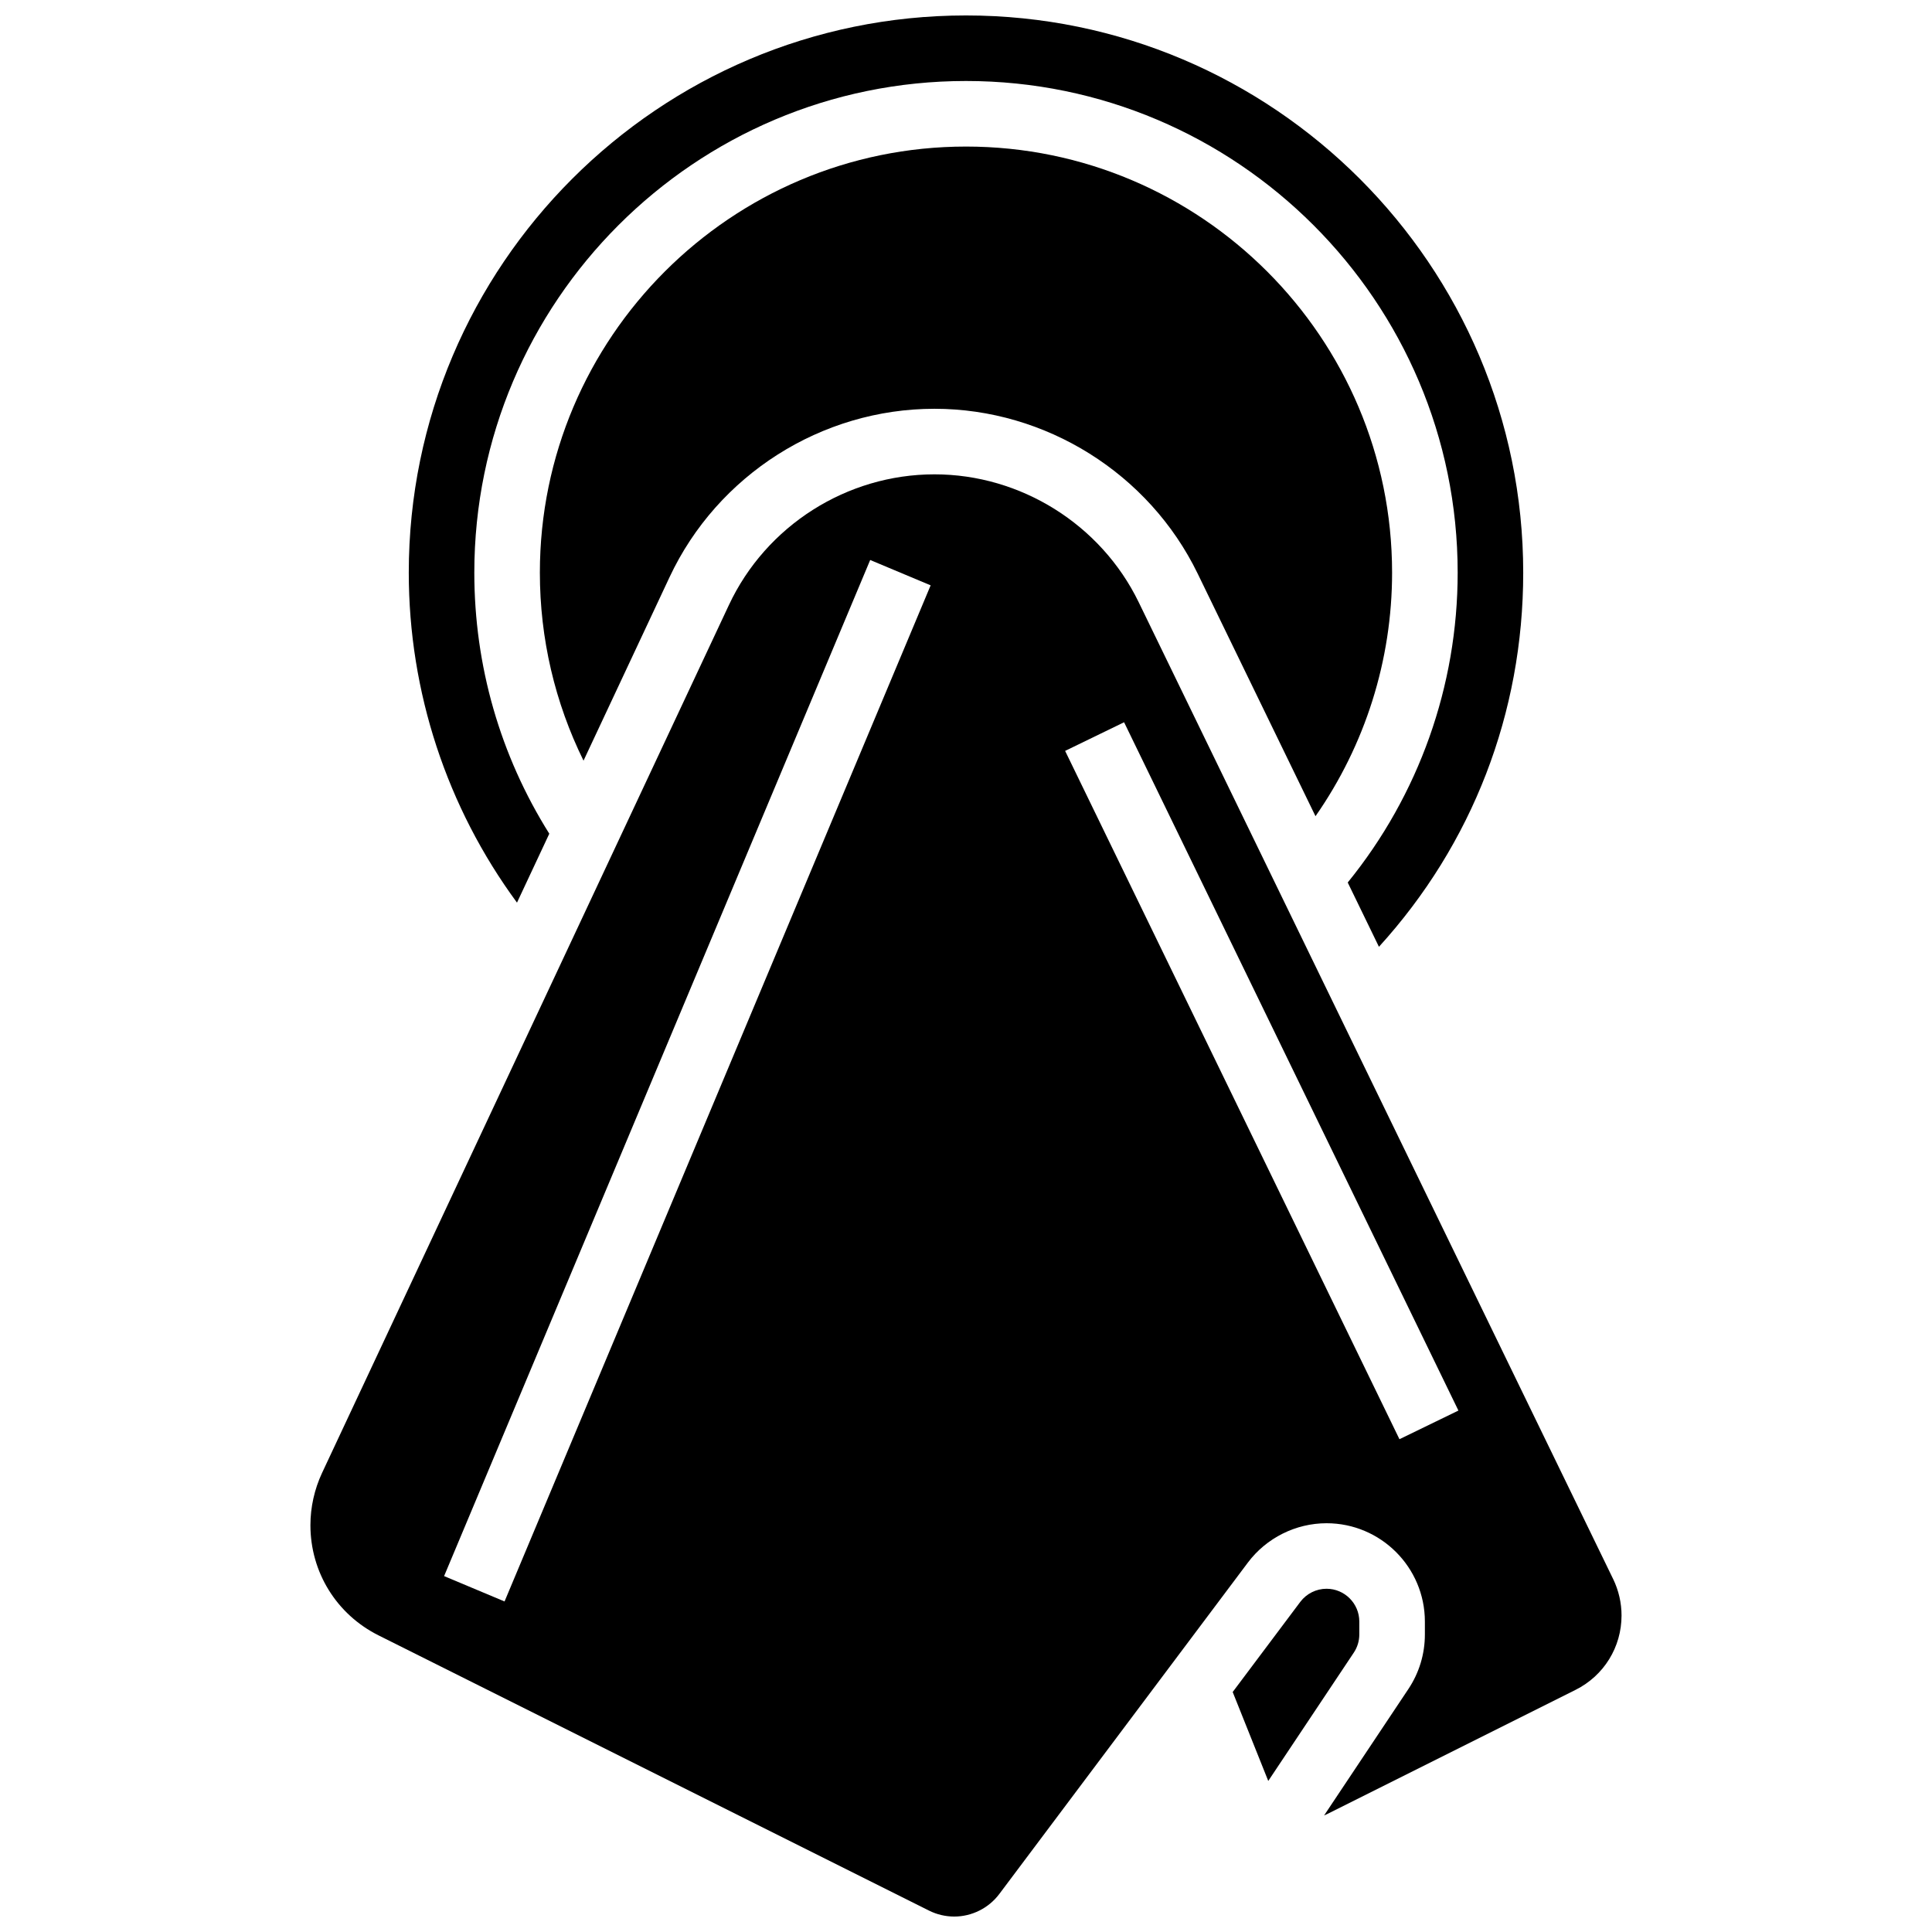
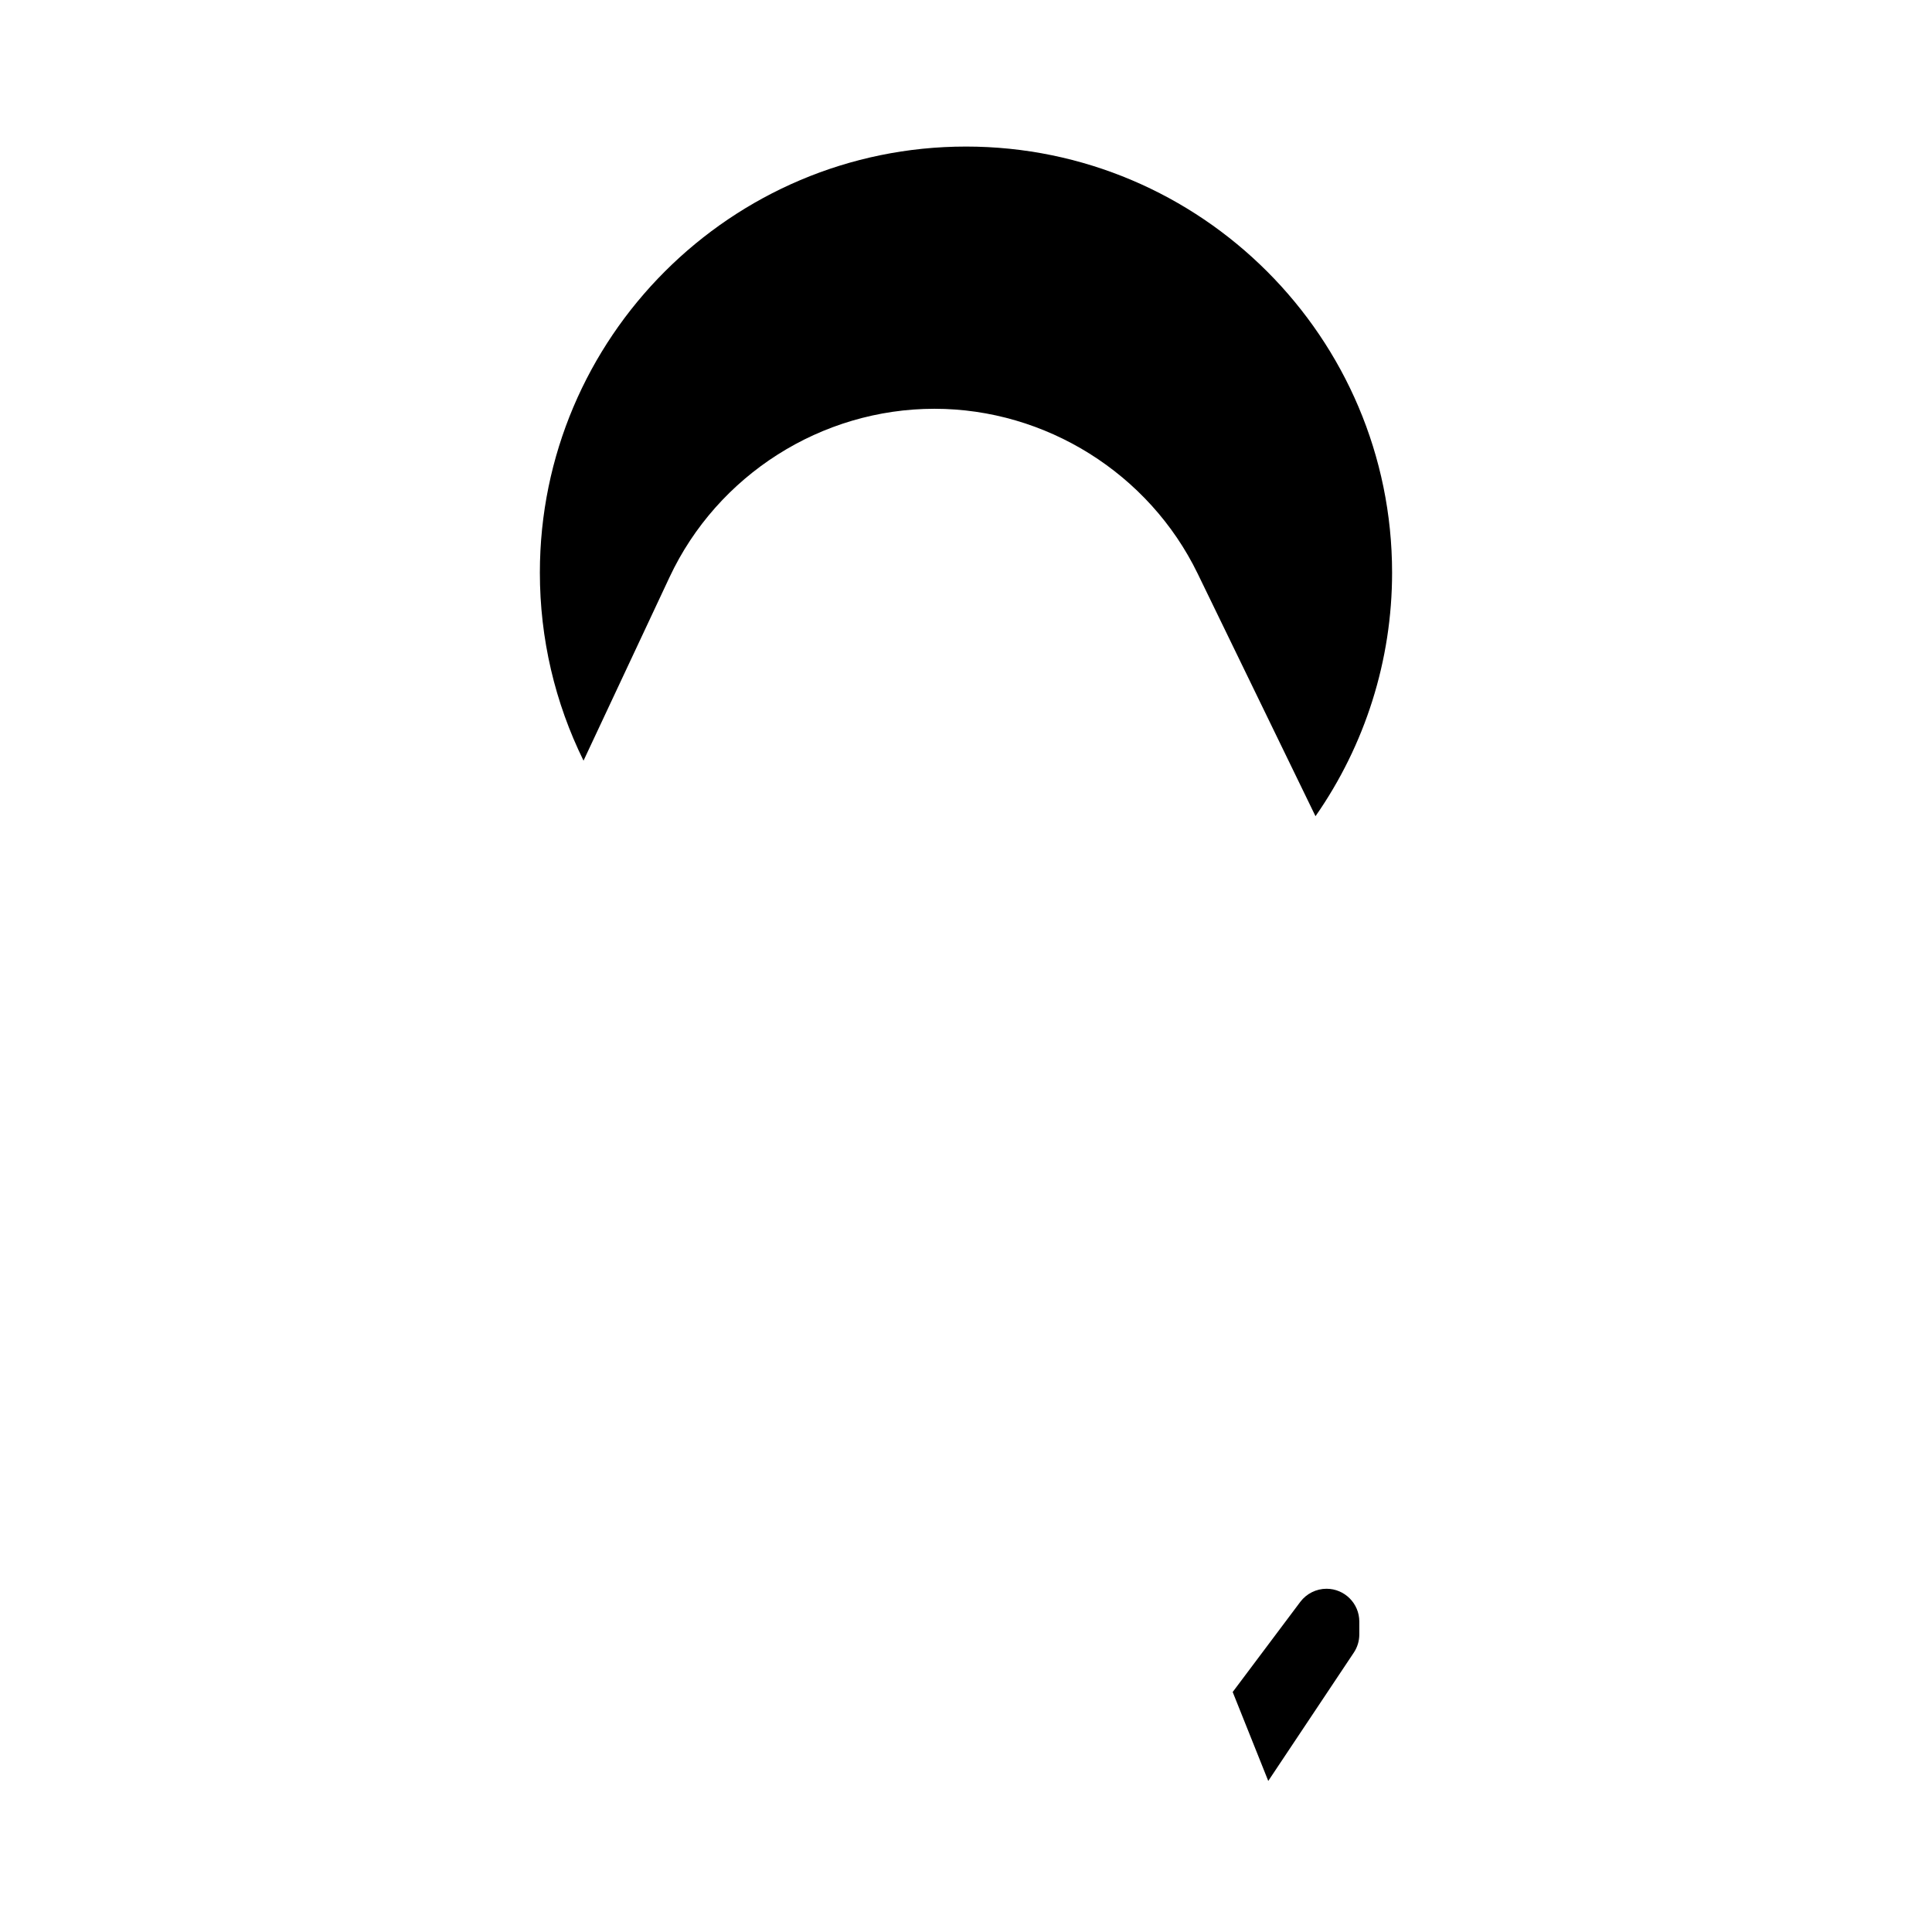
<svg xmlns="http://www.w3.org/2000/svg" width="800px" height="800px" version="1.1" viewBox="144 144 512 512">
  <defs>
    <clipPath id="b">
-       <path d="m252 148.09h296v246.91h-296z" />
-     </clipPath>
+       </clipPath>
    <clipPath id="a">
-       <path d="m226 269h348v382.9h-348z" />
-     </clipPath>
+       </clipPath>
  </defs>
  <path d="m504.23 577.15v-3.426c0-4.789-3.898-8.688-8.688-8.688-2.719 0-5.316 1.297-6.949 3.473l-17.918 23.891 9.426 23.566 22.668-34c0.957-1.43 1.461-3.098 1.461-4.816z" />
  <path d="m400 182.84c-62.266 0-112.93 50.656-112.93 112.92 0 17.449 3.977 34.406 11.57 49.82l22.797-48.625c12.707-27.109 40.262-44.625 70.203-44.625 29.484 0 56.859 17.137 69.742 43.66l31.238 64.312c13.148-18.852 20.297-41.32 20.297-64.543 0-62.266-50.656-112.92-112.92-112.92z" />
  <g clip-path="url(#b)">
    <path d="m289.57 364.94c-13.016-20.719-19.871-44.527-19.871-69.176 0-71.844 58.449-130.3 130.3-130.3 71.844 0 130.3 58.449 130.3 130.3 0 30.004-10.305 58.934-29.137 82.109l8.273 17.039c24.738-27.18 38.234-61.953 38.234-99.148 0-81.422-66.246-147.67-147.67-147.67-81.426 0-147.67 66.246-147.67 147.67 0 31.617 10.102 62.195 28.68 87.445z" />
  </g>
  <g clip-path="url(#a)">
    <path d="m571.51 562.48-125.75-258.9c-9.996-20.578-31.238-33.875-54.117-33.875-23.23 0-44.613 13.594-54.473 34.629l-107.82 230c-2.016 4.309-3.086 9.098-3.086 13.855 0 12.441 6.914 23.629 18.043 29.195l145.9 72.949c2.062 1.031 4.367 1.574 6.672 1.574 4.672 0 9.129-2.231 11.934-5.965l65.887-87.844c4.894-6.527 12.688-10.426 20.848-10.426 14.371 0 26.059 11.691 26.059 26.059v3.426c0 5.16-1.512 10.16-4.375 14.457l-22.332 33.496c0.266-0.105 0.527-0.223 0.781-0.352l65.859-32.93c7.516-3.762 12.184-11.316 12.184-19.719 0-3.32-0.766-6.648-2.215-9.633zm-293.8 5.922-16.02-6.719 112.92-269.28 16.02 6.719zm237.16-42.996-88.602-182.41 15.625-7.59 88.602 182.41z" />
  </g>
</svg>